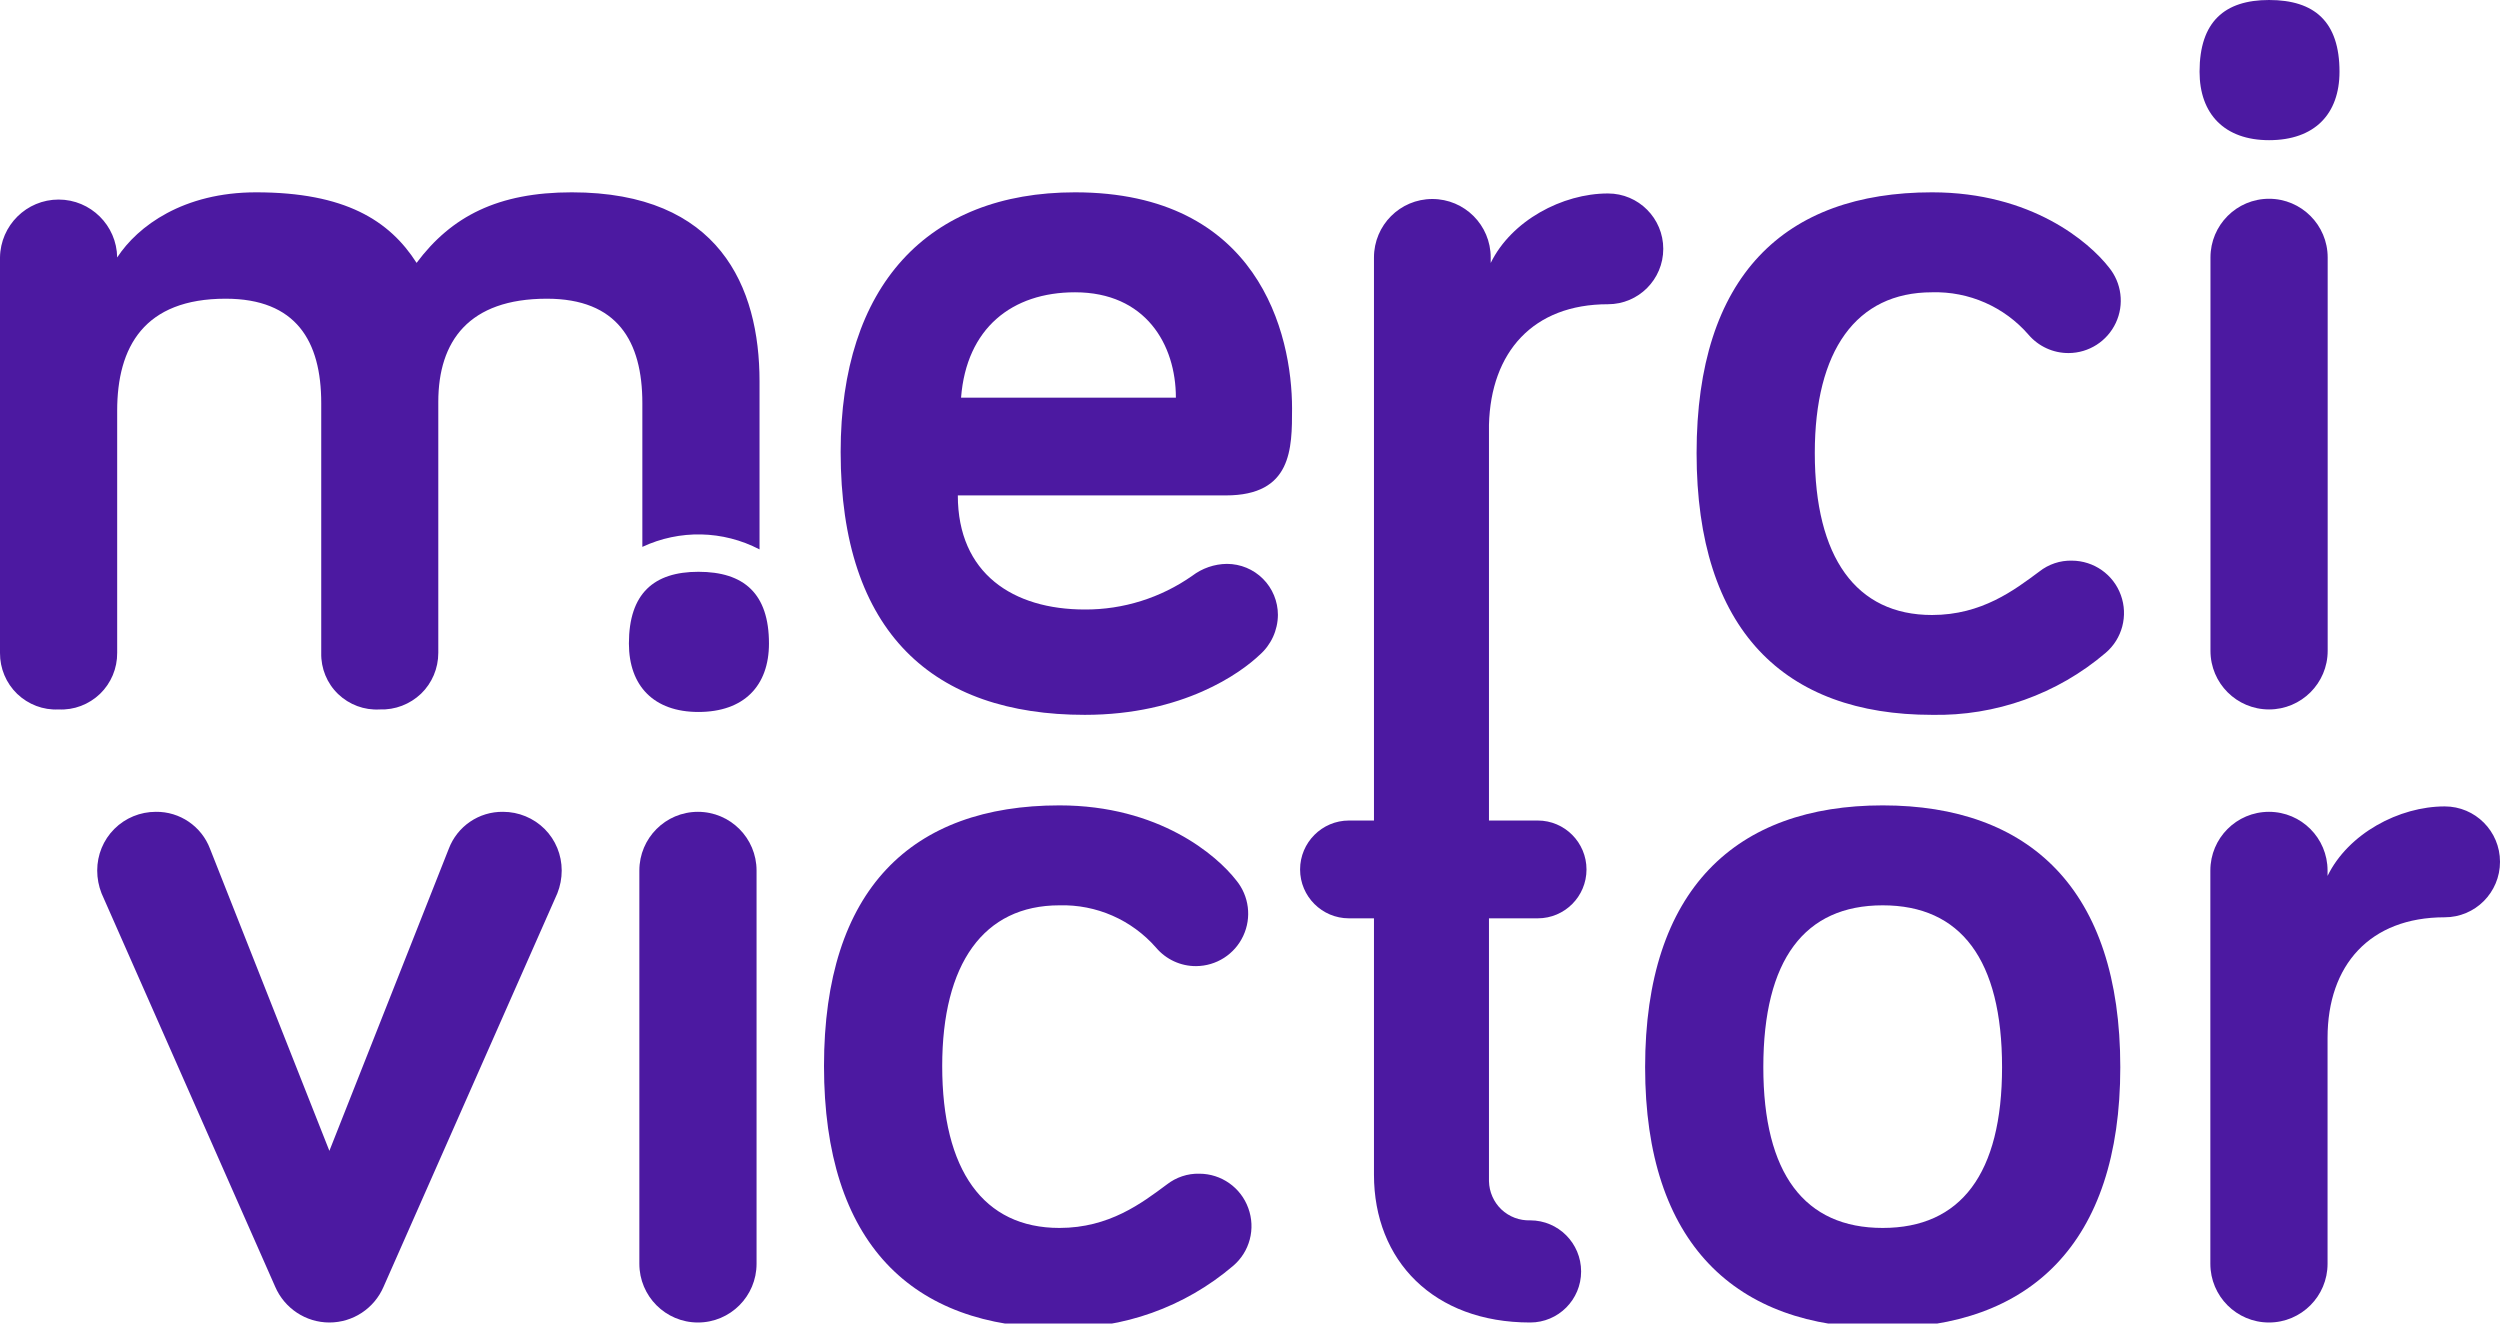
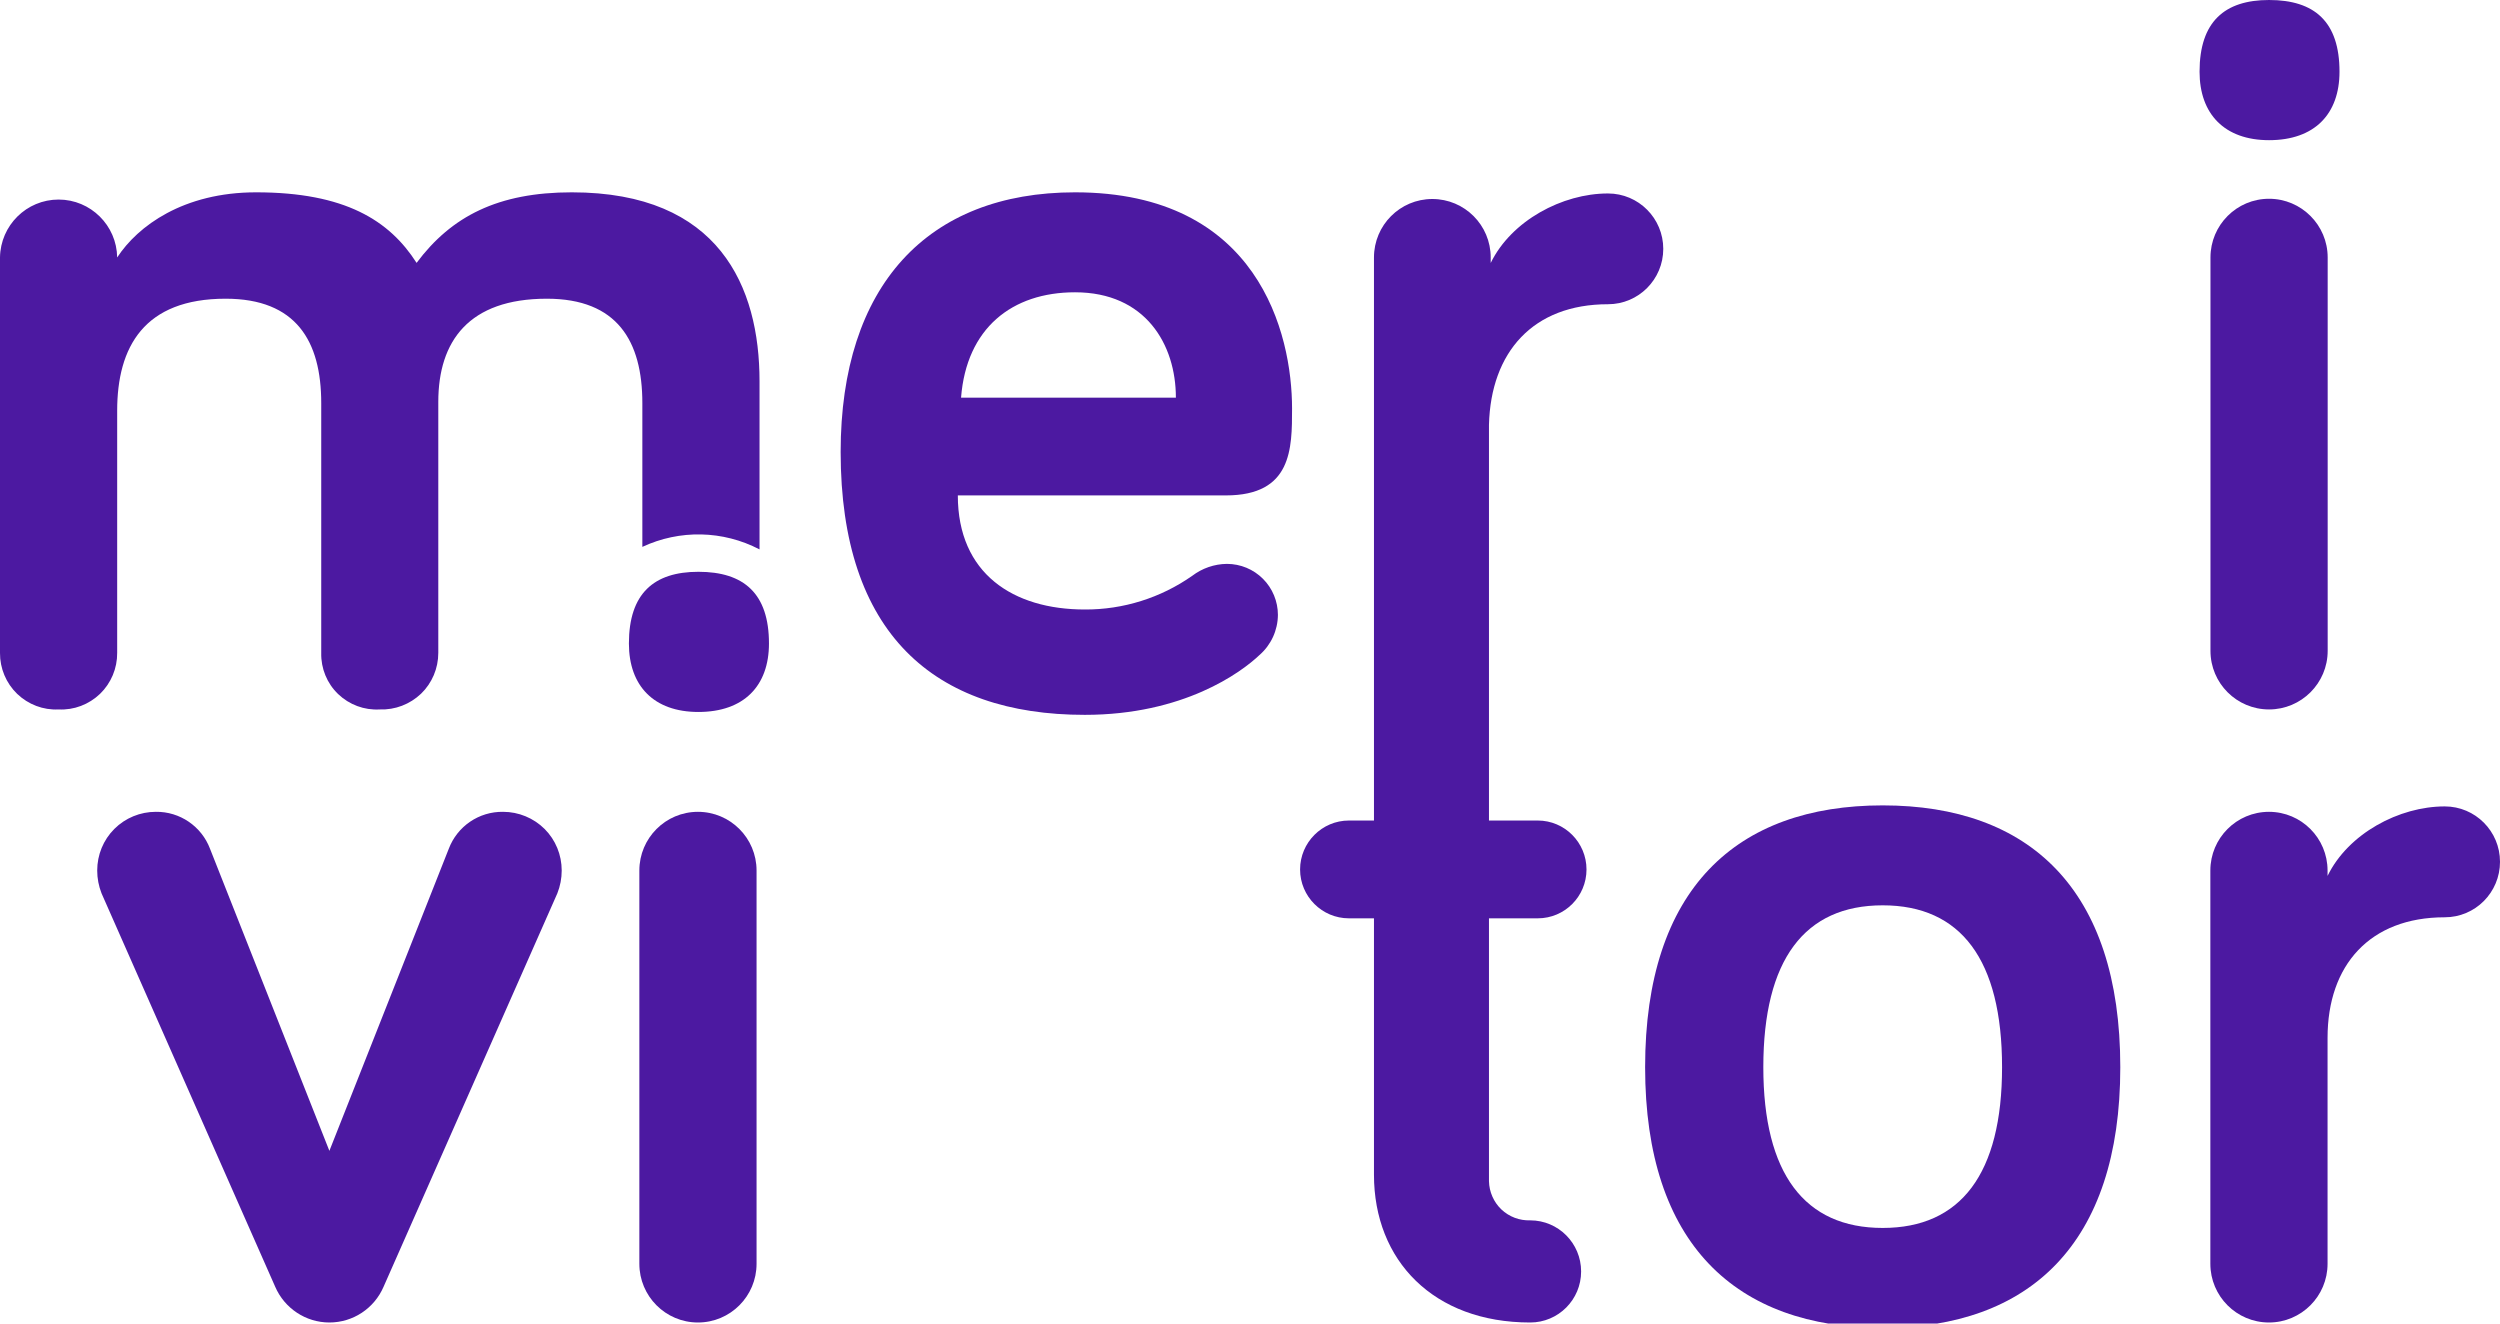
<svg xmlns="http://www.w3.org/2000/svg" width="85px" height="45px" viewBox="0 0 85 45" version="1.1">
  <g id="surface1">
    <path style=" stroke:none;fill-rule:nonzero;fill:rgb(29.804%,9.804%,63.137%);fill-opacity:1;" d="M 36.551 6.539 C 42.785 6.539 43.93 11.34 43.93 13.891 C 43.93 15.254 43.93 16.844 41.68 16.844 L 32.566 16.844 C 32.566 19.504 34.449 20.723 36.883 20.723 C 38.188 20.73 39.465 20.328 40.535 19.578 C 40.875 19.32 41.289 19.176 41.715 19.172 C 42.176 19.172 42.617 19.355 42.941 19.68 C 43.266 20.004 43.449 20.449 43.449 20.906 C 43.445 21.434 43.215 21.93 42.82 22.273 C 42.195 22.867 40.238 24.305 36.883 24.305 C 31.754 24.305 28.582 21.535 28.582 15.367 C 28.582 9.715 31.535 6.539 36.551 6.539 M 32.676 13.52 L 39.98 13.52 C 39.98 11.711 38.949 9.938 36.551 9.938 C 34.41 9.938 32.859 11.156 32.676 13.52 " />
-     <path style=" stroke:none;fill-rule:nonzero;fill:rgb(29.804%,9.804%,63.137%);fill-opacity:1;" d="M 65.688 6.539 C 69.082 6.539 71.035 8.238 71.699 9.086 C 72.137 9.617 72.23 10.355 71.938 10.977 C 71.645 11.602 71.023 12 70.336 12.004 C 69.809 12.008 69.309 11.777 68.969 11.379 C 68.145 10.43 66.941 9.902 65.688 9.938 C 63.105 9.938 61.703 11.93 61.703 15.402 C 61.703 18.949 63.105 20.91 65.688 20.91 C 67.383 20.91 68.492 20.059 69.34 19.43 C 69.652 19.184 70.047 19.051 70.445 19.062 C 71.191 19.066 71.855 19.531 72.109 20.234 C 72.363 20.934 72.156 21.719 71.59 22.199 C 69.945 23.602 67.844 24.348 65.688 24.305 C 60.672 24.305 57.684 21.426 57.684 15.406 C 57.684 9.383 60.672 6.539 65.688 6.539 " />
    <path style=" stroke:none;fill-rule:nonzero;fill:rgb(29.804%,9.804%,63.137%);fill-opacity:1;" d="M 74.785 2.438 C 74.785 0.738 75.637 0 77.148 0 C 78.695 0 79.543 0.738 79.543 2.438 C 79.543 3.879 78.695 4.766 77.148 4.766 C 75.637 4.766 74.785 3.879 74.785 2.438 M 79.141 22.129 C 79.141 23.23 78.246 24.121 77.148 24.121 C 76.047 24.121 75.156 23.23 75.156 22.129 L 75.156 8.754 C 75.156 7.652 76.047 6.758 77.148 6.758 C 78.246 6.758 79.141 7.652 79.141 8.754 Z M 79.141 22.129 " />
    <path style=" stroke:none;fill-rule:nonzero;fill:rgb(29.804%,9.804%,63.137%);fill-opacity:1;" d="M 9.355 43.746 L 3.453 30.375 C 3.355 30.125 3.305 29.863 3.305 29.598 C 3.305 29.066 3.512 28.559 3.887 28.184 C 4.262 27.809 4.77 27.602 5.297 27.602 C 6.113 27.59 6.852 28.094 7.141 28.859 L 11.199 39.129 L 15.258 28.859 C 15.547 28.094 16.285 27.59 17.105 27.602 C 17.633 27.602 18.141 27.812 18.516 28.184 C 18.891 28.559 19.098 29.066 19.098 29.598 C 19.098 29.863 19.047 30.129 18.949 30.375 L 13.043 43.746 C 12.727 44.484 12.004 44.965 11.199 44.965 C 10.398 44.965 9.672 44.484 9.355 43.746 " />
    <path style=" stroke:none;fill-rule:nonzero;fill:rgb(29.804%,9.804%,63.137%);fill-opacity:1;" d="M 25.723 42.969 C 25.723 44.07 24.832 44.965 23.73 44.965 C 22.629 44.965 21.738 44.07 21.738 42.969 L 21.738 29.598 C 21.738 28.496 22.629 27.602 23.73 27.602 C 24.832 27.602 25.723 28.496 25.723 29.598 Z M 25.723 42.969 " />
-     <path style=" stroke:none;fill-rule:nonzero;fill:rgb(29.804%,9.804%,63.137%);fill-opacity:1;" d="M 36.02 27.383 C 39.414 27.383 41.371 29.082 42.031 29.93 C 42.469 30.461 42.562 31.199 42.27 31.82 C 41.98 32.445 41.355 32.844 40.668 32.848 C 40.145 32.852 39.645 32.621 39.305 32.219 C 38.477 31.273 37.273 30.746 36.02 30.781 C 33.438 30.781 32.035 32.773 32.035 36.246 C 32.035 39.793 33.438 41.75 36.02 41.75 C 37.719 41.75 38.824 40.902 39.672 40.273 C 39.988 40.027 40.379 39.895 40.777 39.906 C 41.523 39.906 42.188 40.375 42.441 41.074 C 42.699 41.777 42.492 42.562 41.922 43.043 C 40.277 44.445 38.18 45.191 36.02 45.148 C 31.004 45.148 28.016 42.27 28.016 36.246 C 28.016 30.227 31.004 27.383 36.02 27.383 " />
    <path style=" stroke:none;fill-rule:nonzero;fill:rgb(29.804%,9.804%,63.137%);fill-opacity:1;" d="M 64.012 45.148 C 59.031 45.148 55.934 42.305 55.934 36.285 C 55.934 30.227 59.031 27.383 64.012 27.383 C 68.992 27.383 72.09 30.227 72.09 36.285 C 72.09 42.305 68.992 45.148 64.012 45.148 M 64.012 30.781 C 61.355 30.781 59.953 32.629 59.953 36.285 C 59.953 39.906 61.355 41.75 64.012 41.75 C 66.668 41.75 68.07 39.906 68.07 36.285 C 68.07 32.629 66.668 30.781 64.012 30.781 " />
    <path style=" stroke:none;fill-rule:nonzero;fill:rgb(29.804%,9.804%,63.137%);fill-opacity:1;" d="M 79.137 29.781 C 79.84 28.34 81.57 27.418 83.121 27.418 C 84.16 27.418 85 28.262 85 29.301 C 85 30.344 84.16 31.188 83.121 31.188 C 80.578 31.188 79.137 32.812 79.137 35.285 L 79.137 42.969 C 79.137 44.07 78.246 44.965 77.145 44.965 C 76.043 44.965 75.152 44.07 75.152 42.969 L 75.152 29.598 C 75.152 28.496 76.043 27.602 77.145 27.602 C 78.246 27.602 79.137 28.496 79.137 29.598 Z M 79.137 29.781 " />
    <path style=" stroke:none;fill-rule:nonzero;fill:rgb(29.804%,9.804%,63.137%);fill-opacity:1;" d="M 21.383 21.879 C 21.383 20.18 22.23 19.441 23.746 19.441 C 25.293 19.441 26.145 20.18 26.145 21.879 C 26.145 23.32 25.293 24.207 23.746 24.207 C 22.23 24.207 21.383 23.32 21.383 21.879 " />
    <path style=" stroke:none;fill-rule:nonzero;fill:rgb(29.804%,9.804%,63.137%);fill-opacity:1;" d="M 21.84 13.707 L 21.84 18.594 C 23.109 18 24.582 18.031 25.824 18.68 L 25.824 12.965 C 25.824 9.75 24.457 6.539 19.441 6.539 C 16.934 6.539 15.348 7.352 14.164 8.938 C 13.242 7.496 11.73 6.539 8.707 6.539 C 6.234 6.539 4.684 7.684 3.984 8.754 C 3.969 7.664 3.082 6.785 1.992 6.785 C 0.902 6.785 0.016 7.664 0 8.754 L 0 22.199 C -0.004 22.723 0.207 23.227 0.582 23.59 C 0.961 23.953 1.469 24.148 1.992 24.121 C 2.516 24.148 3.023 23.953 3.402 23.59 C 3.777 23.227 3.988 22.723 3.984 22.199 L 3.984 13.965 C 3.984 11.785 4.906 10.156 7.672 10.156 C 10.07 10.156 10.922 11.598 10.922 13.707 L 10.922 22.199 C 10.91 22.727 11.117 23.234 11.496 23.598 C 11.875 23.961 12.387 24.152 12.91 24.121 C 13.434 24.141 13.938 23.945 14.316 23.586 C 14.691 23.223 14.902 22.723 14.902 22.199 L 14.902 13.668 C 14.902 11.598 15.938 10.156 18.594 10.156 C 20.988 10.156 21.84 11.598 21.84 13.707 " />
    <path style=" stroke:none;fill-rule:nonzero;fill:rgb(29.804%,9.804%,63.137%);fill-opacity:1;" d="M 54.668 6.578 C 53.121 6.578 51.387 7.5 50.684 8.941 L 50.684 8.754 C 50.684 7.656 49.797 6.766 48.699 6.766 C 47.602 6.766 46.715 7.656 46.715 8.754 L 46.715 27.898 L 45.863 27.898 C 44.949 27.898 44.203 28.645 44.203 29.562 C 44.203 30.48 44.949 31.223 45.863 31.223 L 46.715 31.223 L 46.715 39.941 C 46.715 42.859 48.742 44.965 52.027 44.965 C 52.984 44.965 53.758 44.188 53.758 43.23 C 53.758 42.27 52.984 41.492 52.027 41.492 C 51.664 41.504 51.312 41.371 51.047 41.121 C 50.785 40.871 50.633 40.523 50.625 40.16 L 50.625 31.223 L 52.285 31.223 C 53.199 31.223 53.941 30.48 53.941 29.562 C 53.941 28.645 53.199 27.898 52.285 27.898 L 50.625 27.898 L 50.625 14.445 C 50.688 11.969 52.125 10.344 54.672 10.344 C 55.711 10.344 56.551 9.5 56.551 8.461 C 56.551 7.422 55.711 6.578 54.672 6.578 " />
  </g>
</svg>